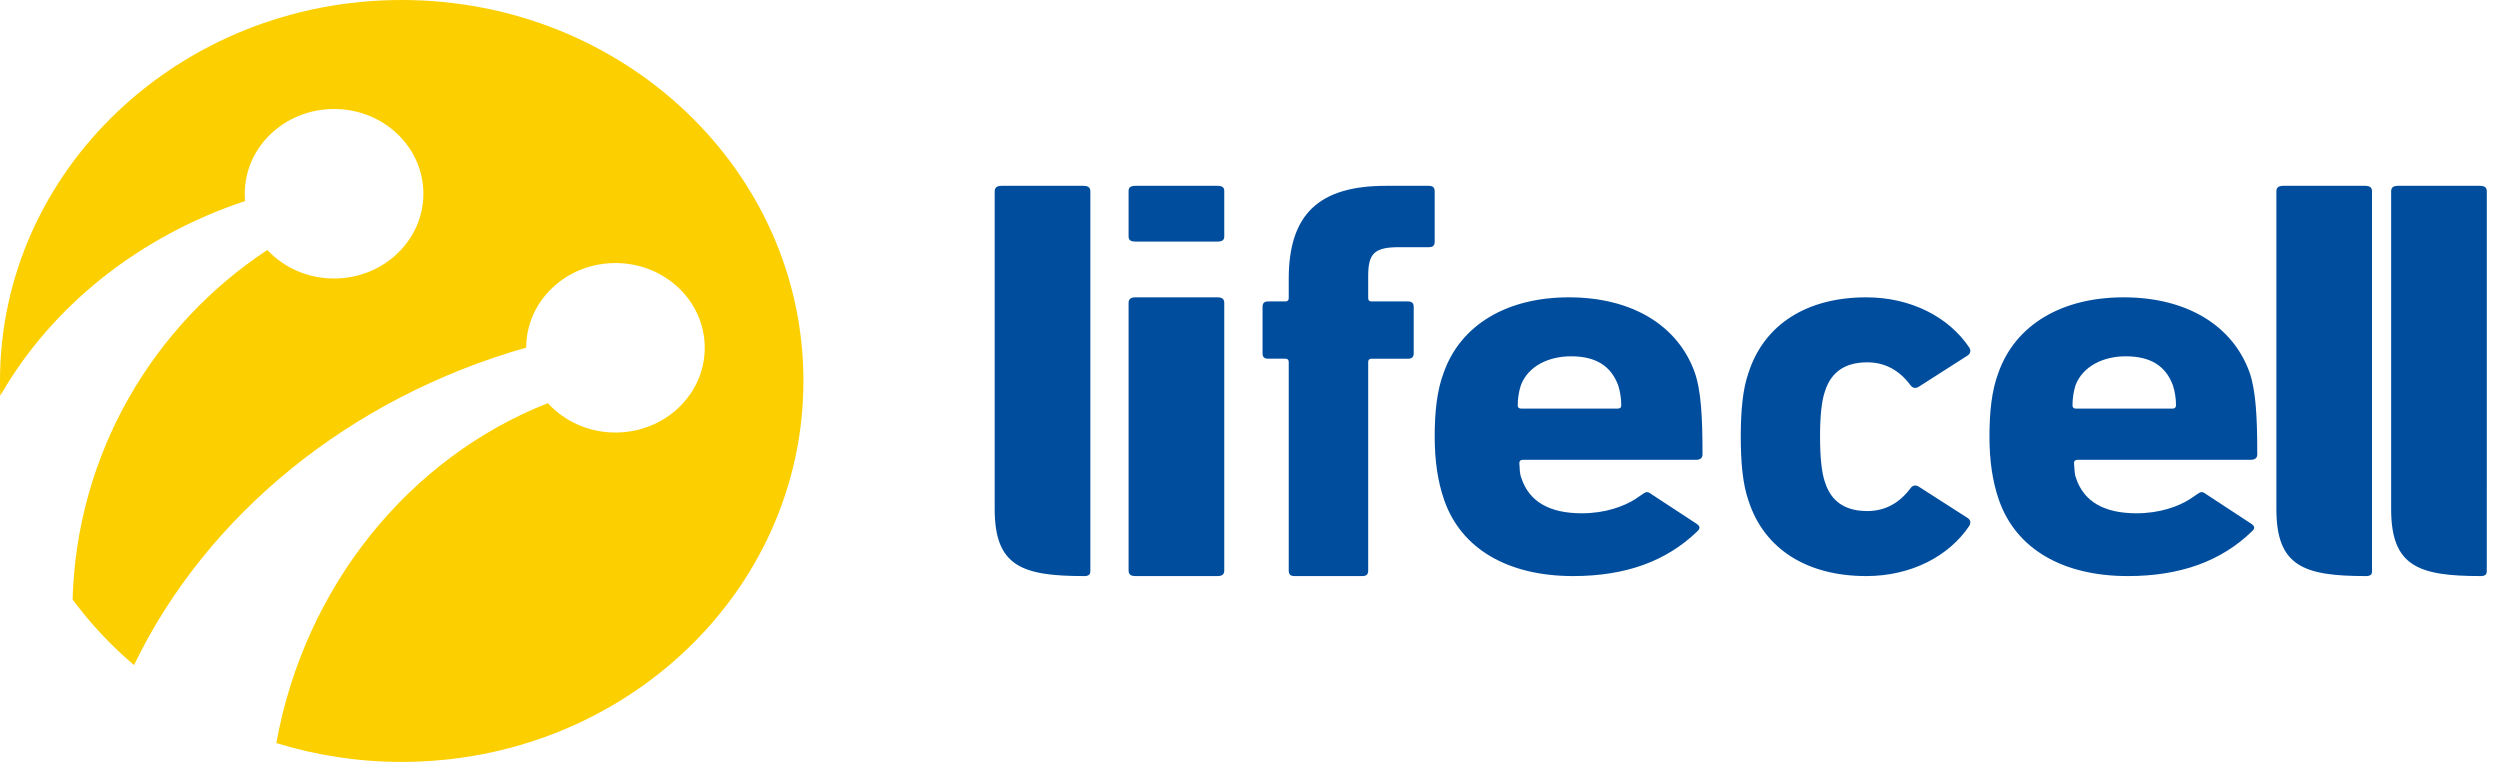
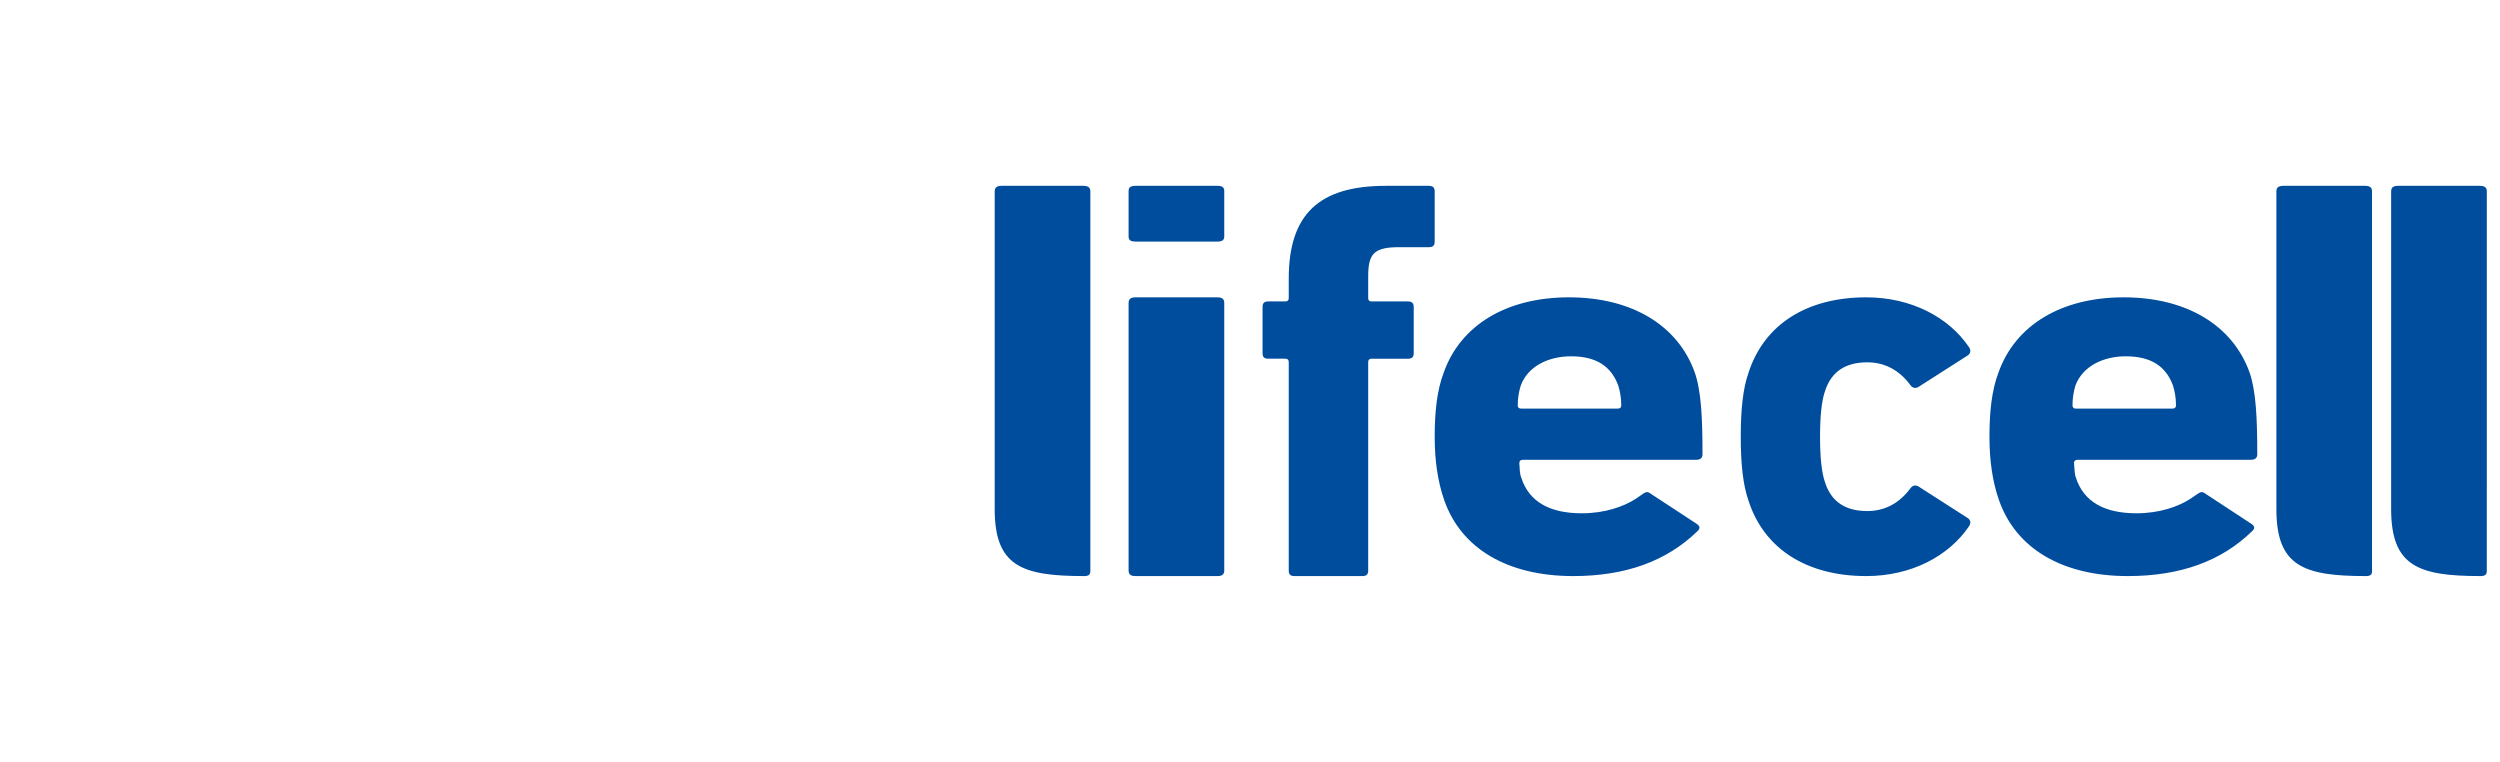
<svg xmlns="http://www.w3.org/2000/svg" width="105" height="32" viewBox="0 0 105 32" fill="none">
-   <path fill-rule="evenodd" clip-rule="evenodd" d="M0 16C0 7.16 7.553 0 16.869 0C26.193 0 33.744 7.16 33.744 16C33.744 24.84 26.193 32 16.869 32C15.029 32 13.261 31.72 11.605 31.208C12.804 24.604 17.2 19.218 23.01 16.933C23.367 17.323 23.805 17.634 24.294 17.846C24.784 18.059 25.315 18.168 25.852 18.166C27.922 18.166 29.599 16.573 29.599 14.606C29.599 12.641 27.922 11.048 25.852 11.048C23.78 11.048 22.105 12.636 22.099 14.599C14.685 16.714 8.677 21.623 5.629 27.932C4.662 27.114 3.796 26.189 3.049 25.177C3.224 19.033 6.429 13.664 11.227 10.5C11.583 10.879 12.016 11.181 12.499 11.387C12.982 11.593 13.504 11.698 14.032 11.697C16.104 11.697 17.782 10.099 17.782 8.137C17.782 6.17 16.104 4.578 14.032 4.578C11.958 4.578 10.28 6.17 10.28 8.138C10.28 8.24 10.287 8.345 10.295 8.443C5.826 9.93 2.158 12.872 0.011 16.62C0.001 16.418 0 16.207 0 16Z" fill="#FCCF00" />
  <path fill-rule="evenodd" clip-rule="evenodd" d="M99.625 20.488V8.04C99.625 7.876 99.539 7.805 99.332 7.805H95.896C95.695 7.805 95.608 7.876 95.608 8.04V21.382C95.608 23.782 96.748 24.195 99.371 24.195C99.451 24.195 99.517 24.188 99.577 24.137C99.636 24.093 99.625 23.968 99.625 23.968V20.488ZM45.795 20.486V8.041C45.795 7.878 45.703 7.805 45.501 7.805H42.069C41.867 7.805 41.777 7.878 41.777 8.041V21.381C41.777 23.781 42.917 24.195 45.534 24.195C45.621 24.195 45.681 24.189 45.745 24.138C45.799 24.092 45.795 23.97 45.795 23.97V20.486ZM54.368 24.195C54.199 24.195 54.127 24.125 54.127 23.96V15.205C54.127 15.111 54.079 15.065 53.984 15.065H53.264C53.096 15.065 53.027 14.997 53.027 14.831V12.894C53.027 12.733 53.096 12.66 53.264 12.66H53.984C54.079 12.66 54.127 12.614 54.127 12.522V11.706C54.127 8.974 55.424 7.805 58.204 7.805H60.014C60.183 7.805 60.257 7.876 60.257 8.04V10.148C60.257 10.314 60.183 10.381 60.014 10.381H58.781C57.723 10.381 57.464 10.638 57.464 11.597V12.522C57.464 12.614 57.511 12.66 57.605 12.66H59.135C59.303 12.66 59.376 12.733 59.376 12.894V14.831C59.376 14.997 59.303 15.066 59.135 15.066H57.605C57.511 15.066 57.464 15.111 57.464 15.205V23.96C57.464 24.125 57.388 24.195 57.223 24.195H54.368ZM47.689 10.146C47.489 10.146 47.401 10.083 47.401 9.934V8.02C47.401 7.87 47.489 7.805 47.689 7.805H51.133C51.331 7.805 51.419 7.87 51.419 8.02V9.934C51.419 10.084 51.331 10.146 51.133 10.146H47.689ZM47.689 24.195C47.489 24.195 47.401 24.124 47.401 23.956V12.724C47.401 12.561 47.489 12.488 47.689 12.488H51.133C51.331 12.488 51.419 12.561 51.419 12.724V23.956C51.419 24.124 51.331 24.196 51.133 24.196H47.689V24.195ZM73.437 21.027C73.2 20.354 73.112 19.451 73.112 18.34C73.112 17.23 73.199 16.327 73.437 15.658C74.1 13.598 75.921 12.488 78.382 12.488C80.27 12.488 81.855 13.323 82.706 14.593C82.776 14.71 82.776 14.825 82.659 14.919L80.601 16.235C80.46 16.327 80.34 16.307 80.249 16.19C79.772 15.543 79.159 15.218 78.427 15.218C77.503 15.218 76.914 15.613 76.653 16.421C76.511 16.813 76.442 17.464 76.442 18.341C76.442 19.221 76.511 19.866 76.653 20.263C76.914 21.071 77.503 21.464 78.427 21.464C79.159 21.464 79.772 21.142 80.249 20.494C80.341 20.379 80.46 20.354 80.601 20.448L82.659 21.767C82.776 21.857 82.776 21.973 82.706 22.092C81.855 23.359 80.27 24.195 78.382 24.195C75.921 24.195 74.1 23.084 73.437 21.027ZM91.241 17.162C91.344 17.162 91.389 17.115 91.392 17.024C91.392 16.722 91.344 16.444 91.265 16.19C90.965 15.38 90.342 14.965 89.278 14.965C88.336 14.965 87.472 15.381 87.168 16.19C87.093 16.445 87.045 16.722 87.045 17.024C87.045 17.114 87.093 17.162 87.192 17.162H91.241ZM83.957 21.005C83.681 20.215 83.557 19.335 83.557 18.34C83.557 17.302 83.652 16.398 83.932 15.658C84.641 13.645 86.588 12.488 89.191 12.488C91.845 12.488 93.769 13.67 94.48 15.636C94.753 16.421 94.805 17.576 94.805 19.084C94.805 19.244 94.704 19.312 94.523 19.312H87.259C87.158 19.312 87.108 19.362 87.108 19.451C87.134 19.683 87.12 19.891 87.192 20.075C87.519 21.071 88.38 21.556 89.725 21.558C90.704 21.56 91.486 21.275 91.977 20.963C92.427 20.676 92.419 20.576 92.67 20.763L94.553 21.998C94.723 22.111 94.704 22.206 94.577 22.32C93.289 23.571 91.569 24.195 89.368 24.195C86.612 24.195 84.666 23.037 83.957 21.005ZM67.941 17.162C68.044 17.162 68.093 17.115 68.093 17.024C68.093 16.722 68.044 16.444 67.966 16.19C67.665 15.38 67.043 14.965 65.983 14.965C65.033 14.965 64.173 15.381 63.873 16.19C63.788 16.46 63.745 16.741 63.745 17.024C63.745 17.114 63.792 17.162 63.897 17.162H67.941ZM60.657 21.005C60.381 20.215 60.257 19.335 60.257 18.34C60.257 17.302 60.353 16.398 60.633 15.658C61.341 13.645 63.289 12.488 65.893 12.488C68.545 12.488 70.471 13.67 71.177 15.636C71.454 16.421 71.505 17.576 71.505 19.084C71.505 19.244 71.405 19.312 71.229 19.312H63.96C63.859 19.312 63.812 19.362 63.812 19.451C63.831 19.683 63.822 19.891 63.897 20.075C64.224 21.071 65.081 21.556 66.426 21.558C67.41 21.56 68.189 21.275 68.682 20.963C69.129 20.676 69.124 20.576 69.372 20.763L71.256 21.998C71.422 22.111 71.407 22.206 71.282 22.32C69.989 23.571 68.273 24.195 66.073 24.195C63.314 24.195 61.364 23.037 60.657 21.005ZM104.446 20.488V8.04C104.446 7.876 104.358 7.805 104.154 7.805H100.716C100.516 7.805 100.428 7.876 100.428 8.04V21.382C100.428 23.782 101.568 24.195 104.185 24.195C104.267 24.195 104.332 24.188 104.395 24.137C104.451 24.093 104.445 23.968 104.445 23.968V20.488H104.446Z" fill="#004D9E" />
</svg>